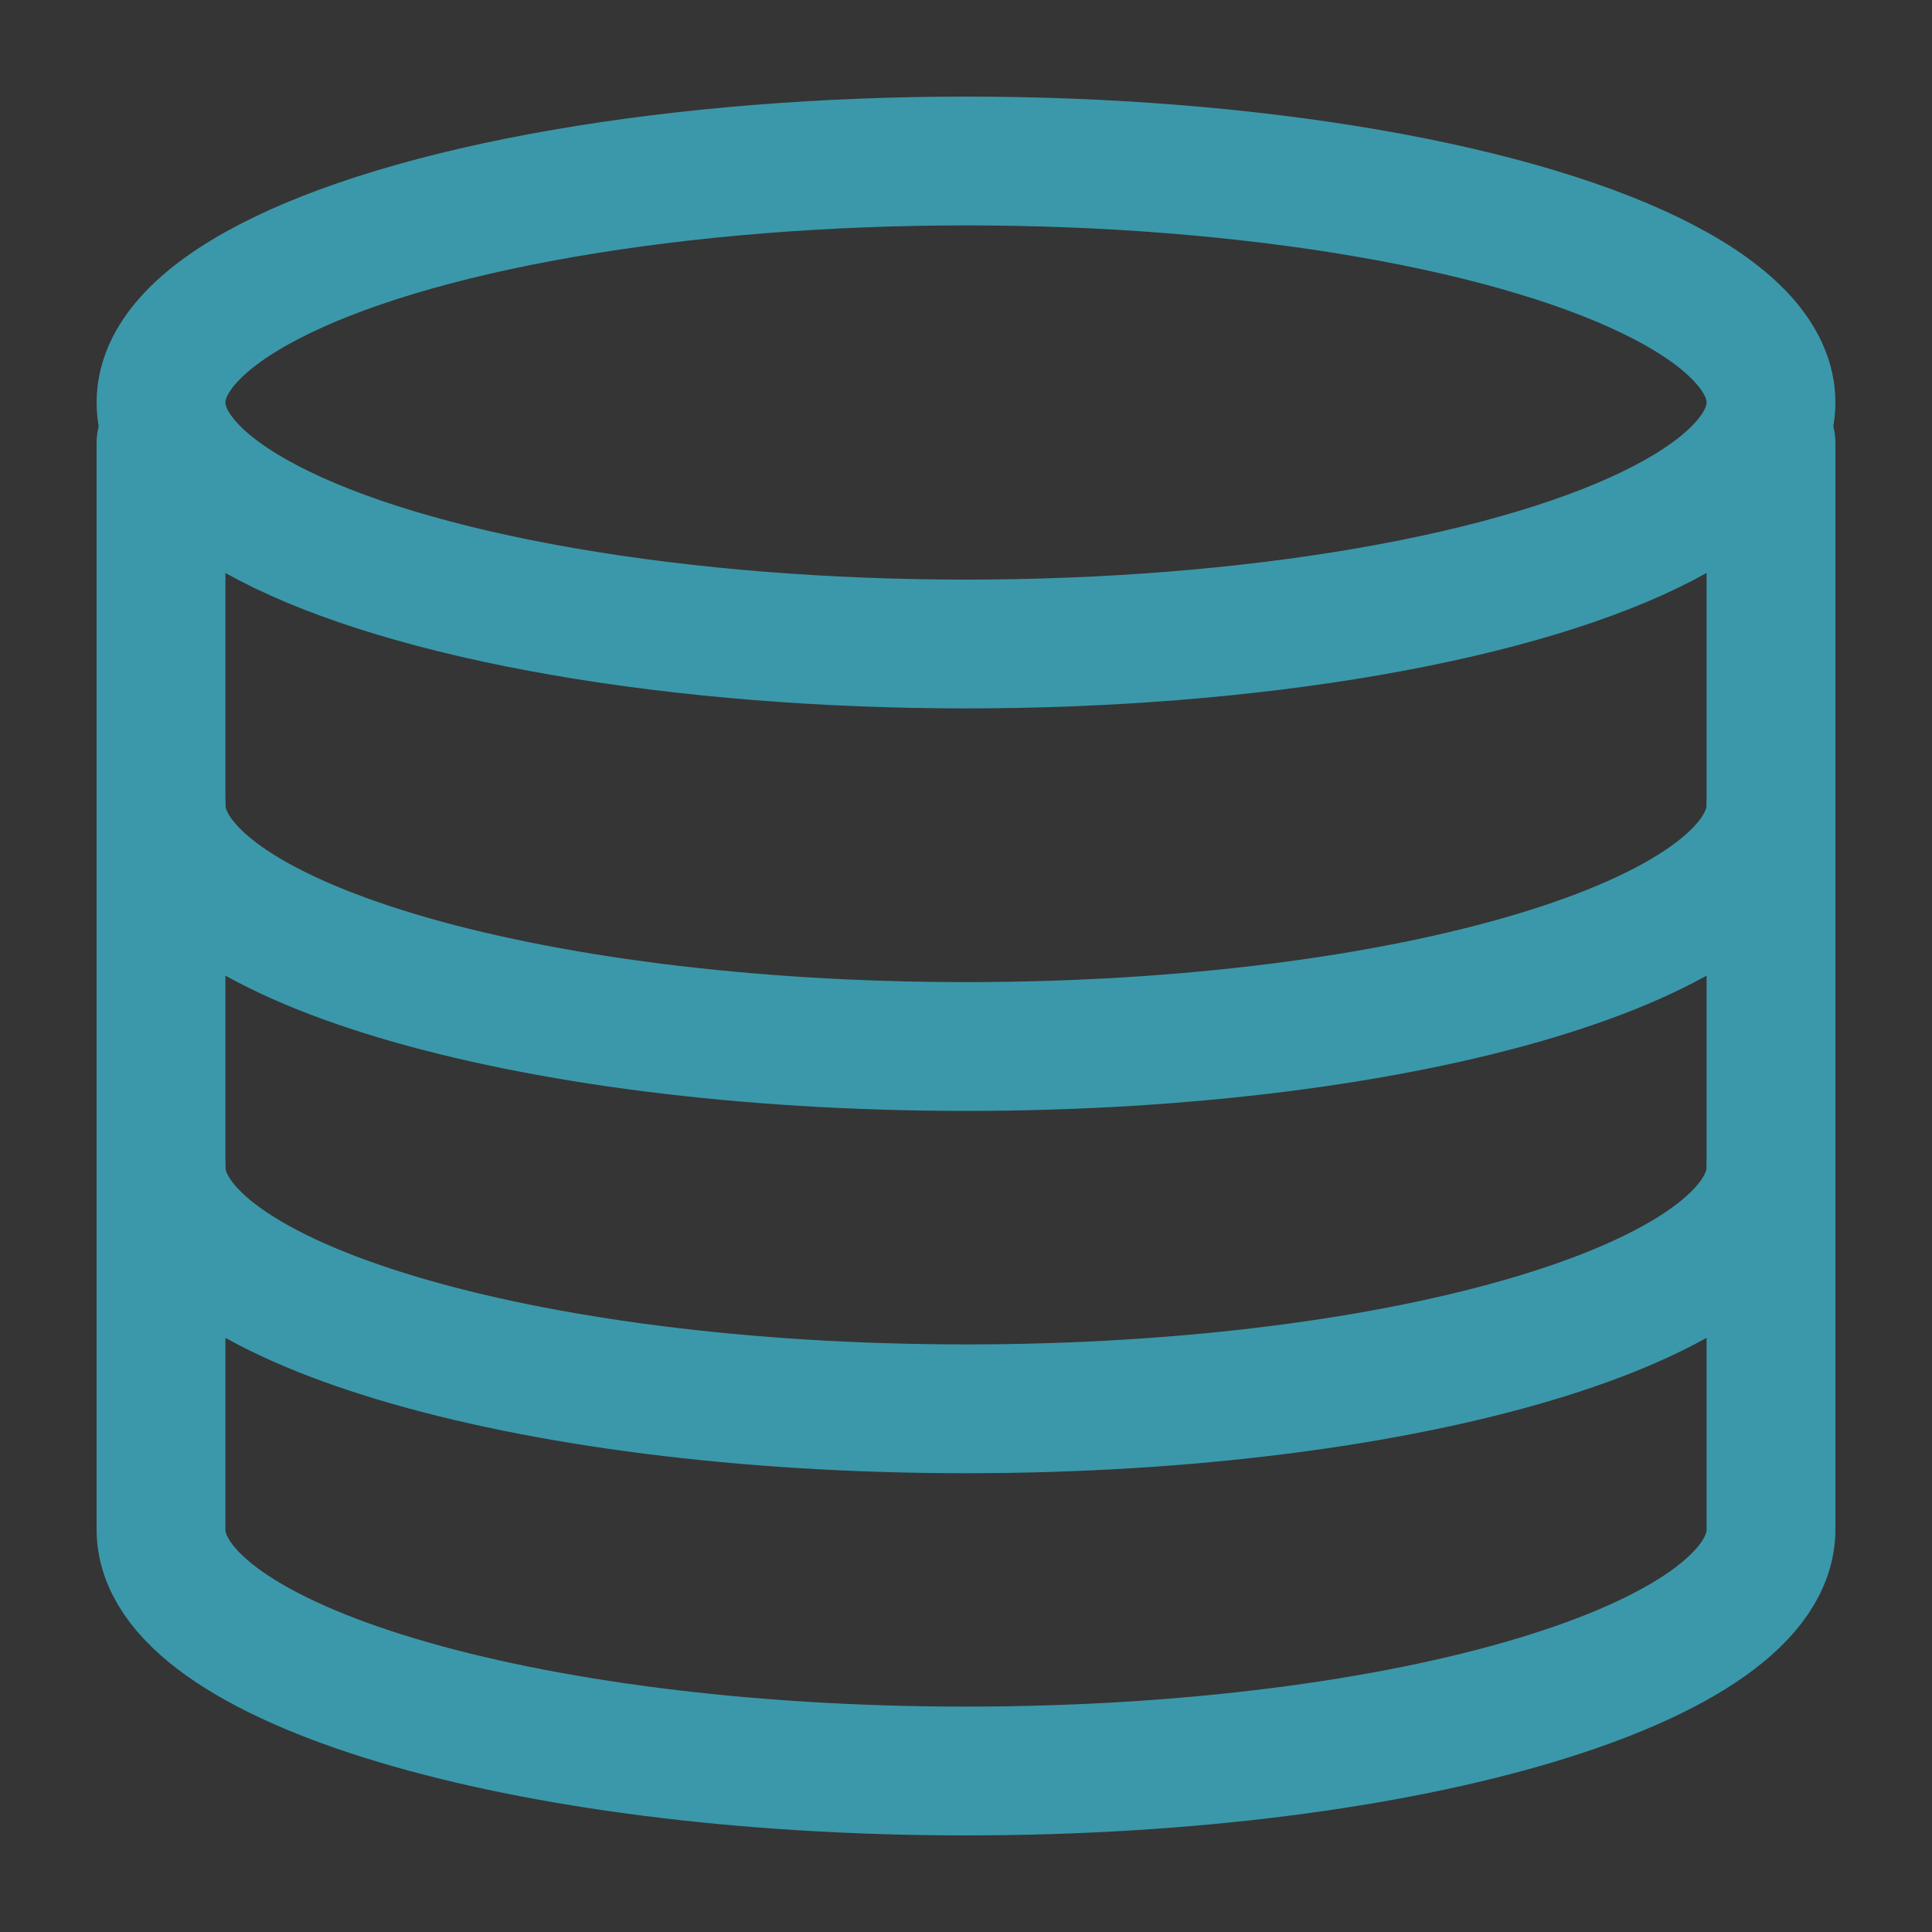
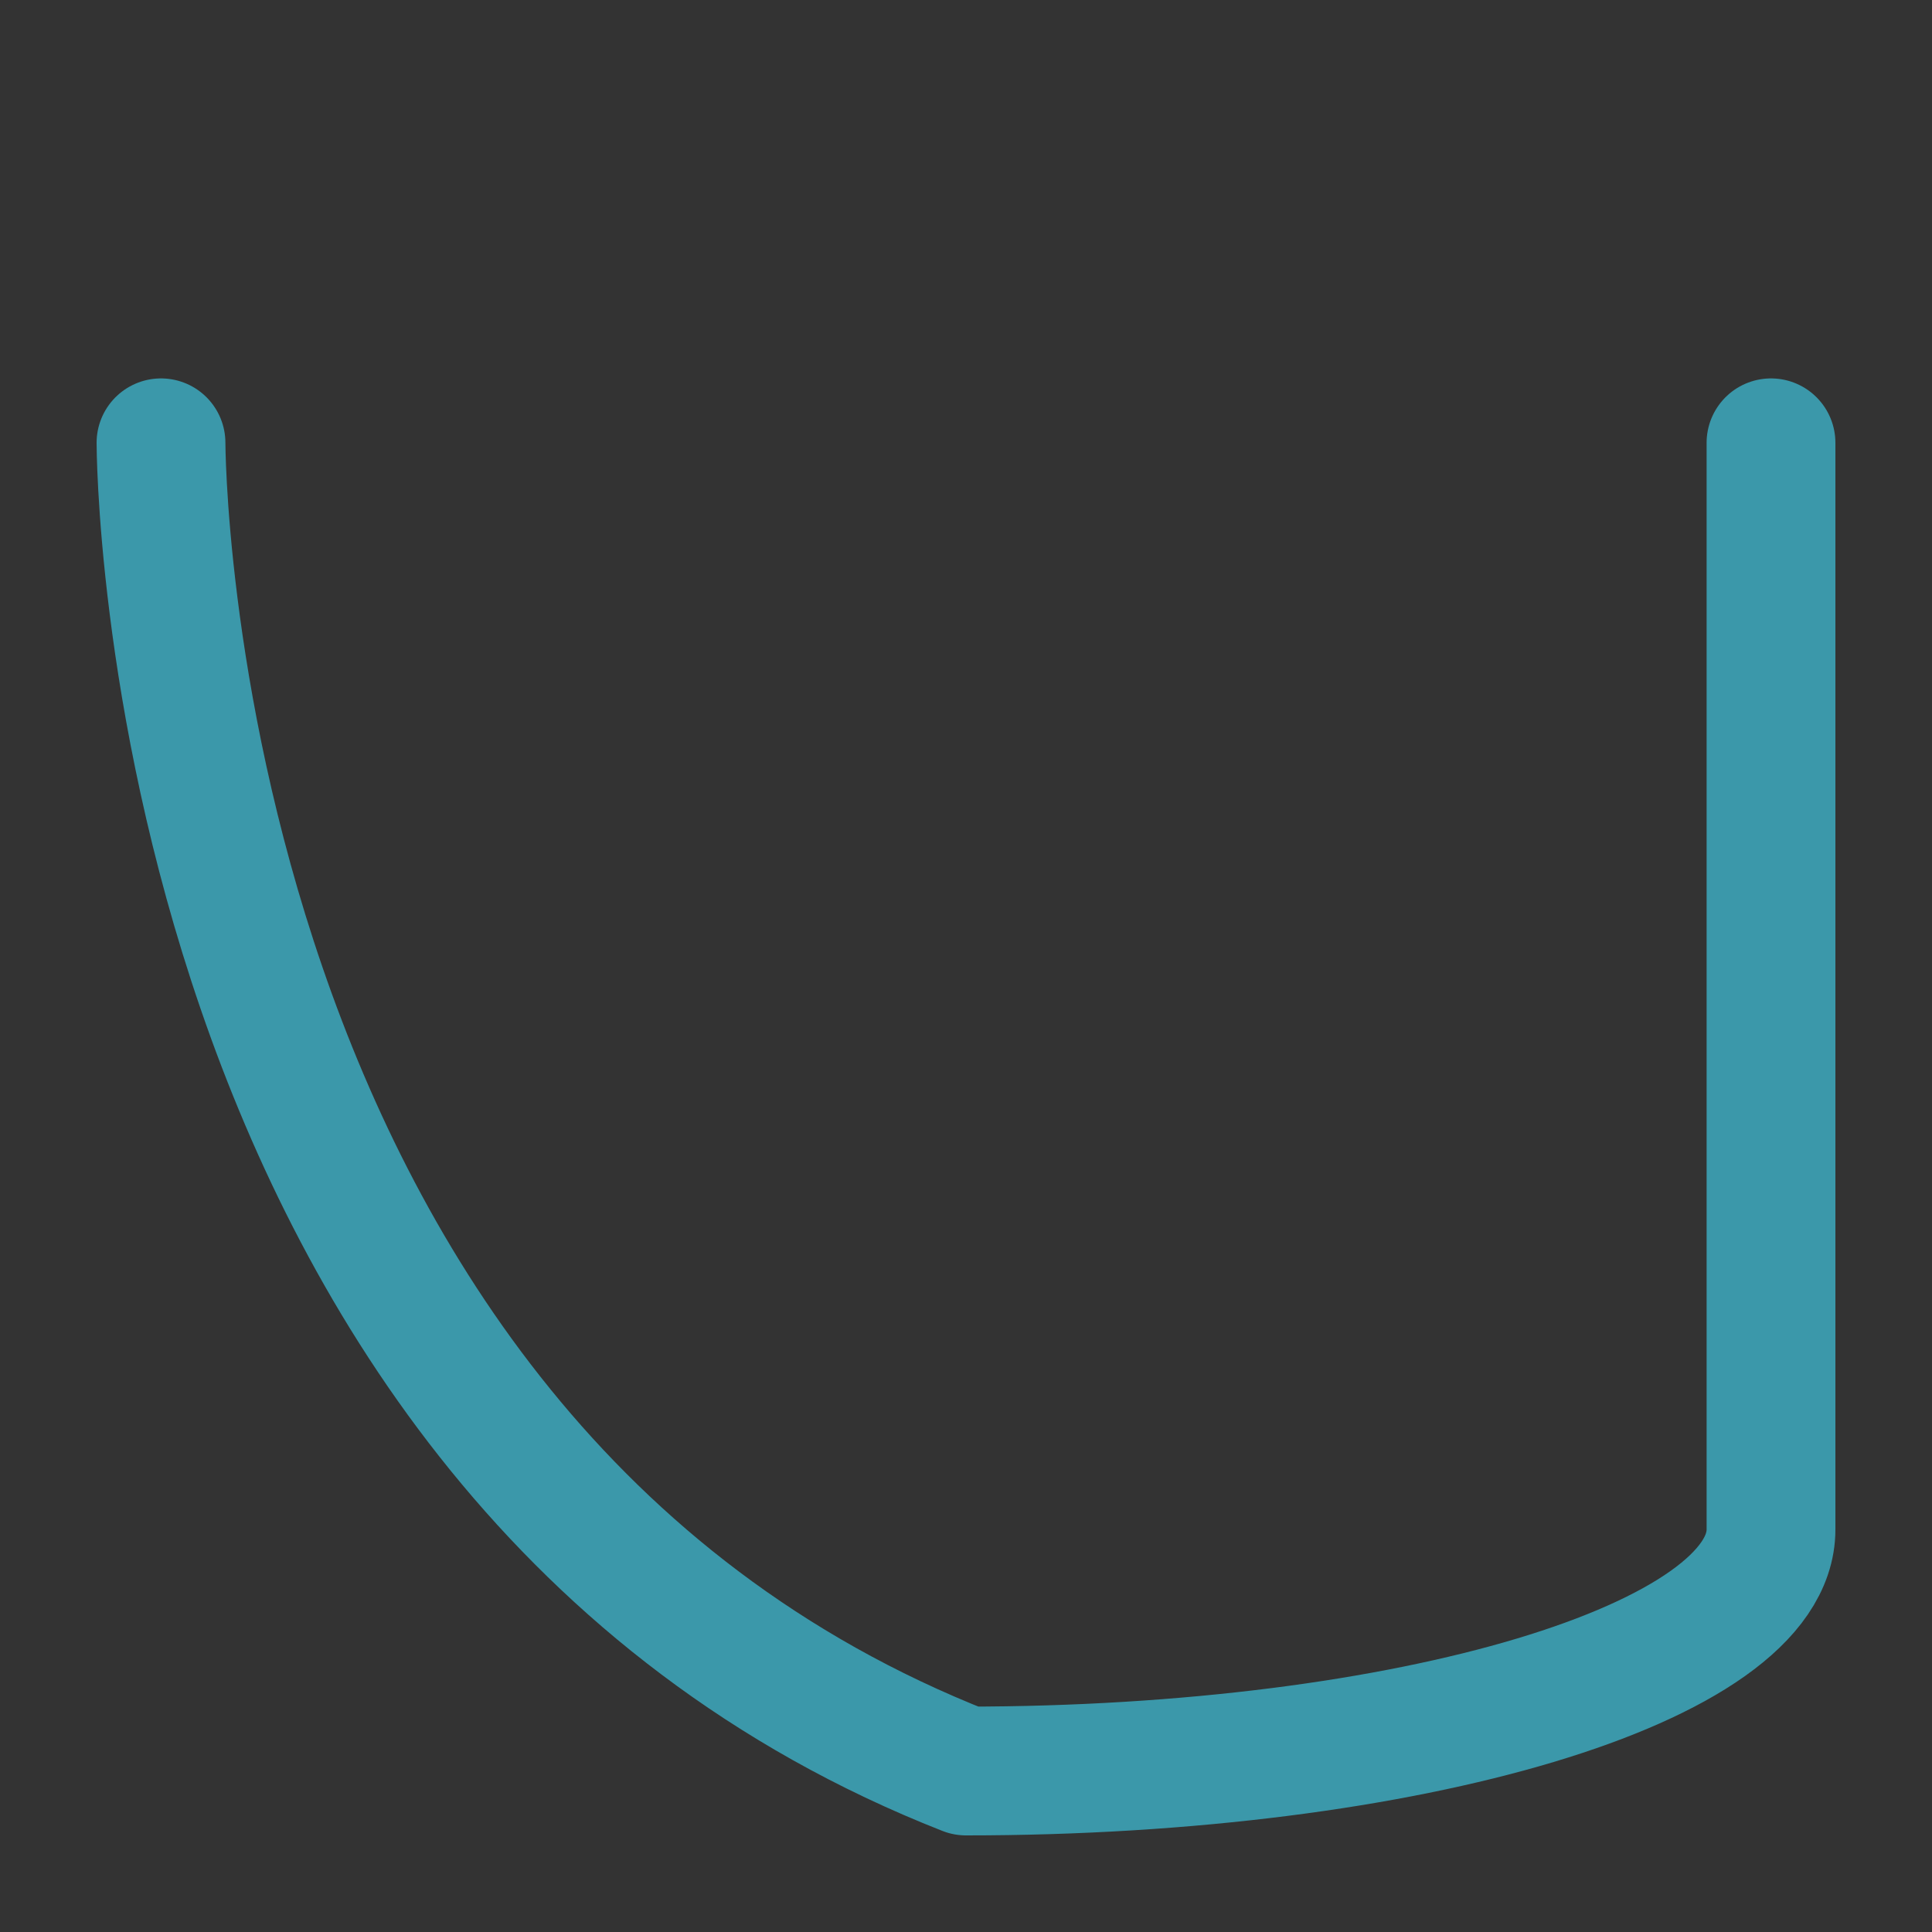
<svg xmlns="http://www.w3.org/2000/svg" width="15px" height="15px" viewBox="0 0 15 15" version="1.1">
  <rect x="0" y="0" width="15" height="15" fill="#333333" stroke="none" />
  <title>数据库</title>
  <desc>Created with Sketch.</desc>
  <g id="页面-1" stroke="none" stroke-width="1" fill="none" fill-rule="evenodd">
    <g id="6" transform="translate(-1009, -362)">
      <g id="编组-2备份" transform="translate(650, 317)">
        <g id="编组-4备份" transform="translate(0, 45)">
          <g id="文章3" transform="translate(24, 0)">
            <g id="文章">
              <g id="数据库" transform="translate(335, 0)">
                <g>
-                   <rect id="矩形" fill-opacity="0.01" fill="#FFFFFF" fill-rule="nonzero" x="0" y="0" width="15" height="15" />
-                   <path d="M13.75,3.438 C13.75,3.438 13.75,11.269 13.75,11.875 C13.75,12.911 10.952,13.75 7.5,13.75 C4.048,13.75 1.25,12.911 1.25,11.875 C1.25,11.294 1.25,3.438 1.25,3.438" id="路径" stroke="#3B98AA" stroke-linecap="round" stroke-linejoin="round" />
-                   <path d="M13.75,9.062 C13.75,10.098 10.952,10.938 7.5,10.938 C4.048,10.938 1.25,10.098 1.25,9.062" id="路径" stroke="#3B98AA" stroke-linecap="round" stroke-linejoin="round" />
-                   <path d="M13.75,6.25 C13.75,7.286 10.952,8.125 7.5,8.125 C4.048,8.125 1.25,7.286 1.25,6.25" id="路径" stroke="#3B98AA" stroke-linecap="round" stroke-linejoin="round" />
-                   <ellipse id="椭圆形" stroke="#3B98AA" stroke-linecap="round" stroke-linejoin="round" cx="7.5" cy="3.125" rx="6.25" ry="1.875" />
+                   <path d="M13.75,3.438 C13.75,3.438 13.75,11.269 13.75,11.875 C13.75,12.911 10.952,13.75 7.5,13.75 C1.25,11.294 1.25,3.438 1.25,3.438" id="路径" stroke="#3B98AA" stroke-linecap="round" stroke-linejoin="round" />
                </g>
              </g>
            </g>
          </g>
        </g>
      </g>
    </g>
  </g>
</svg>